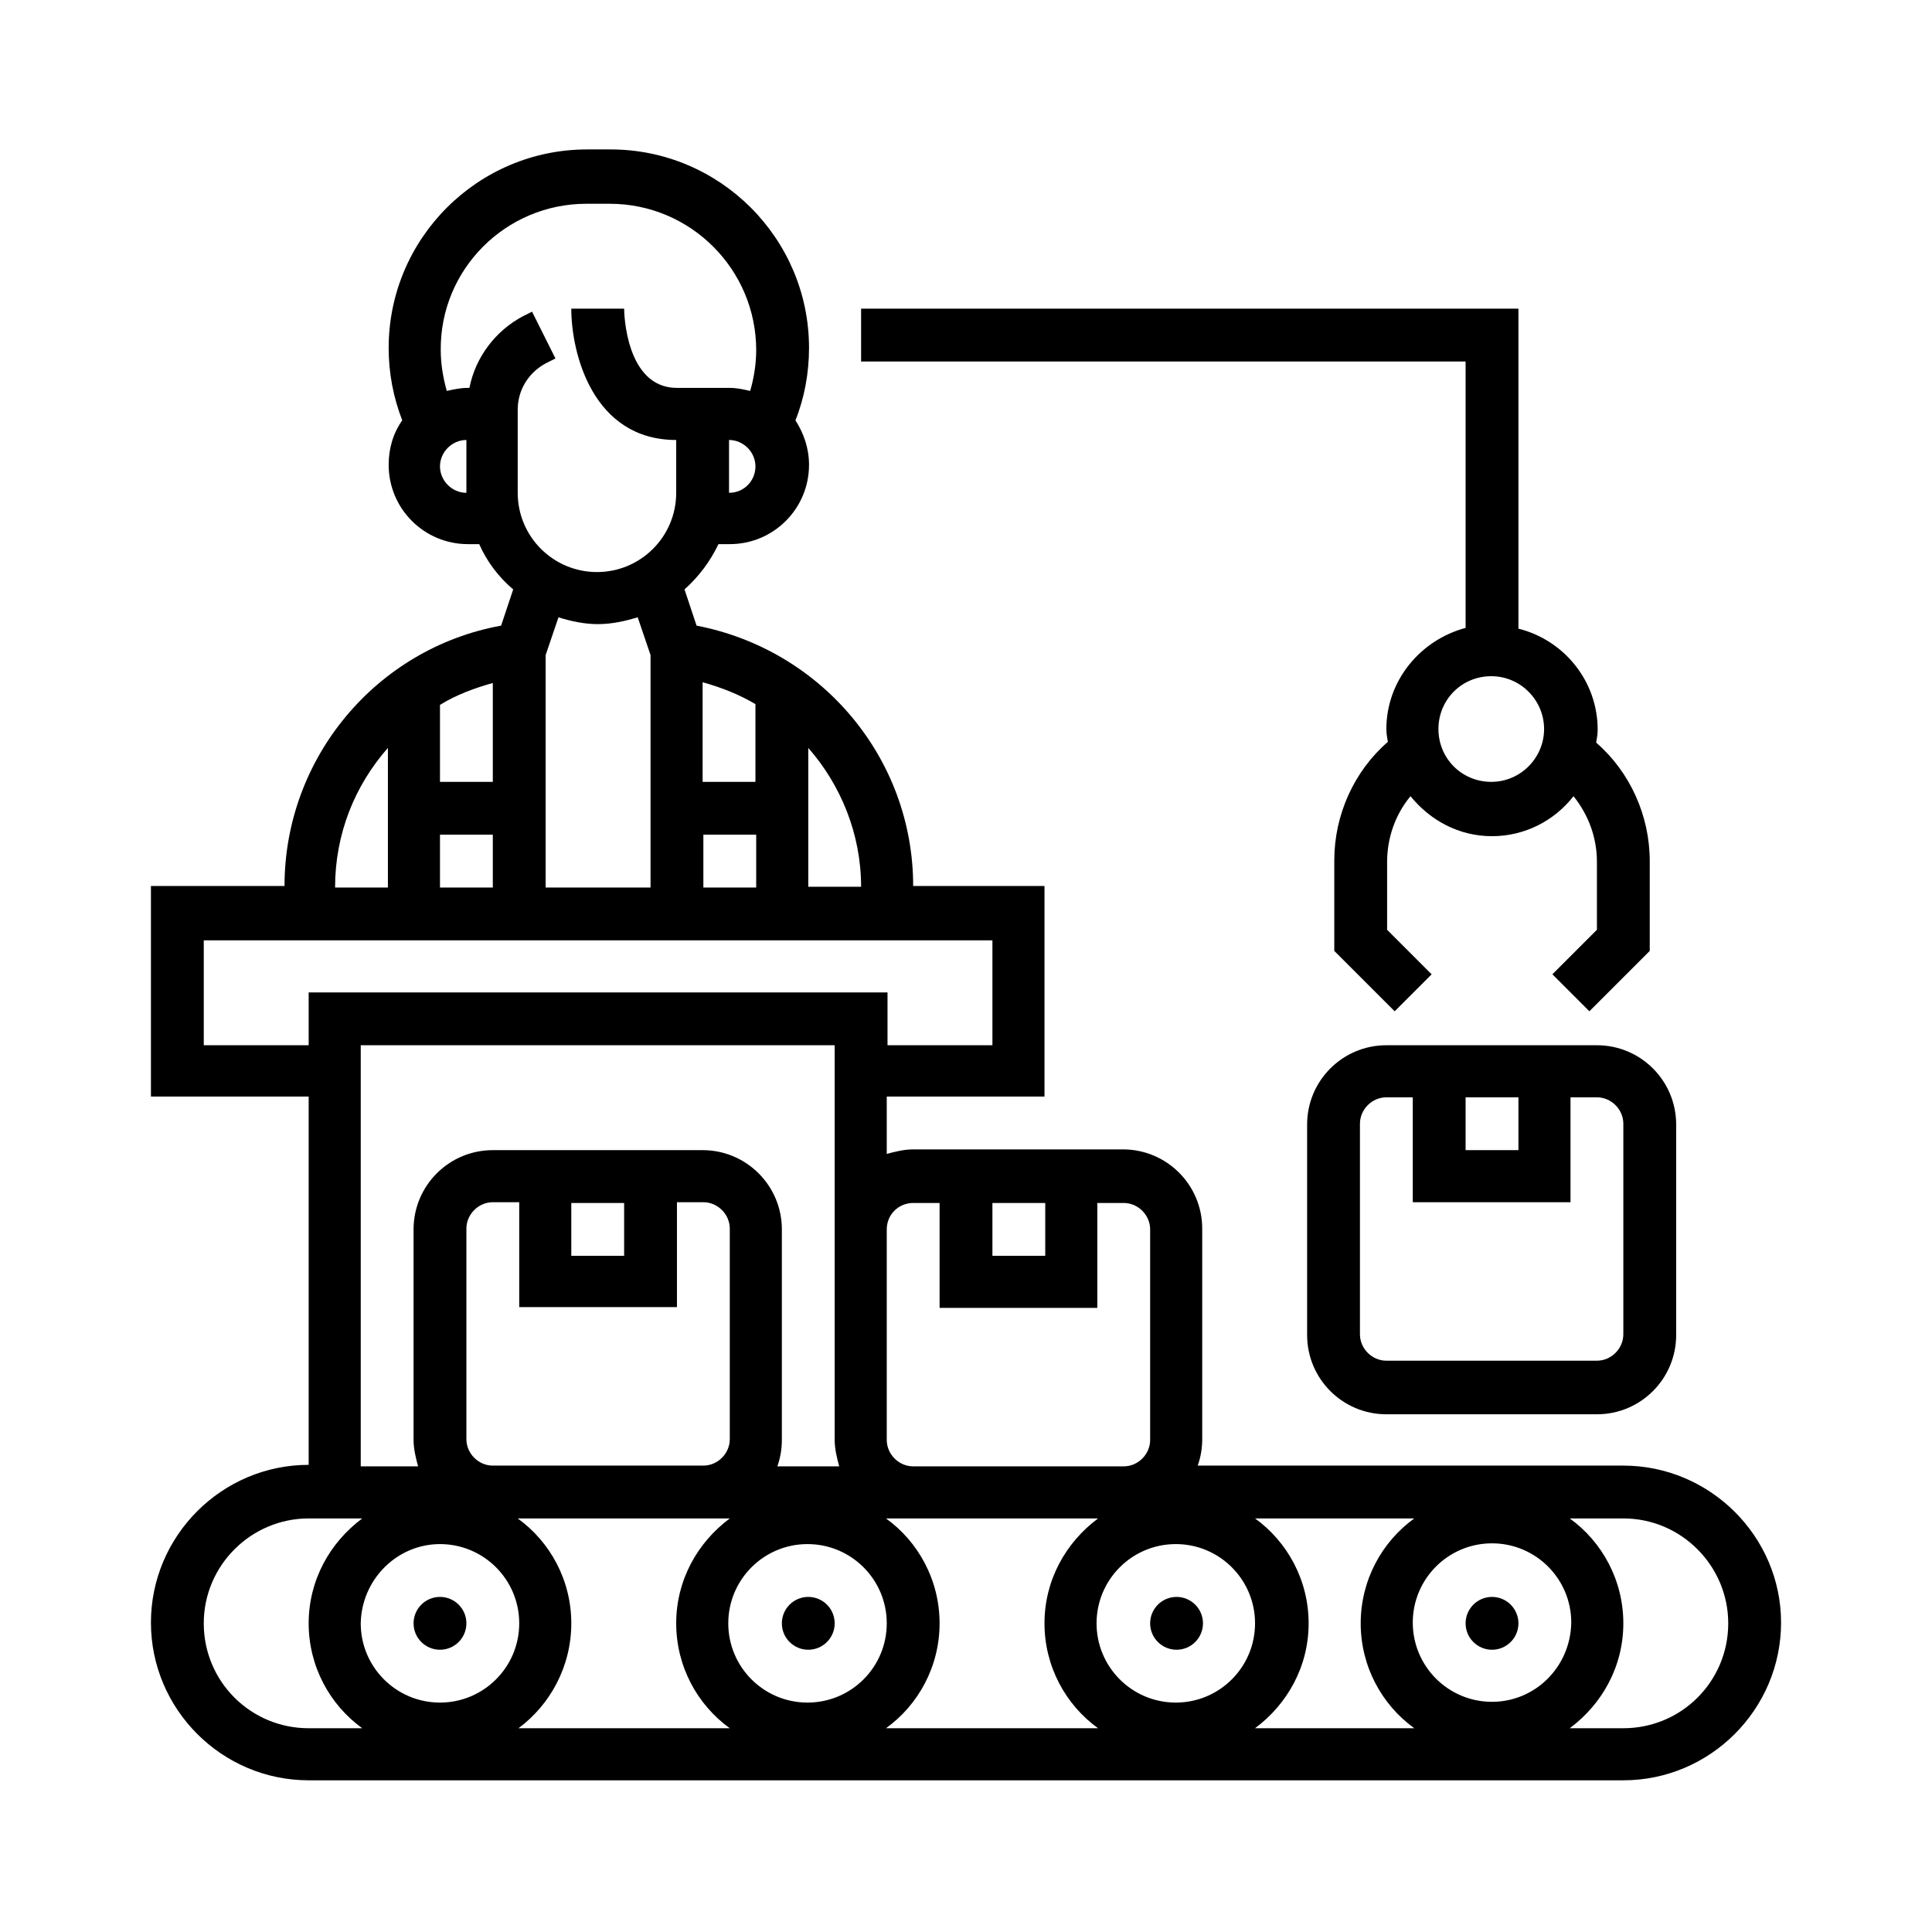
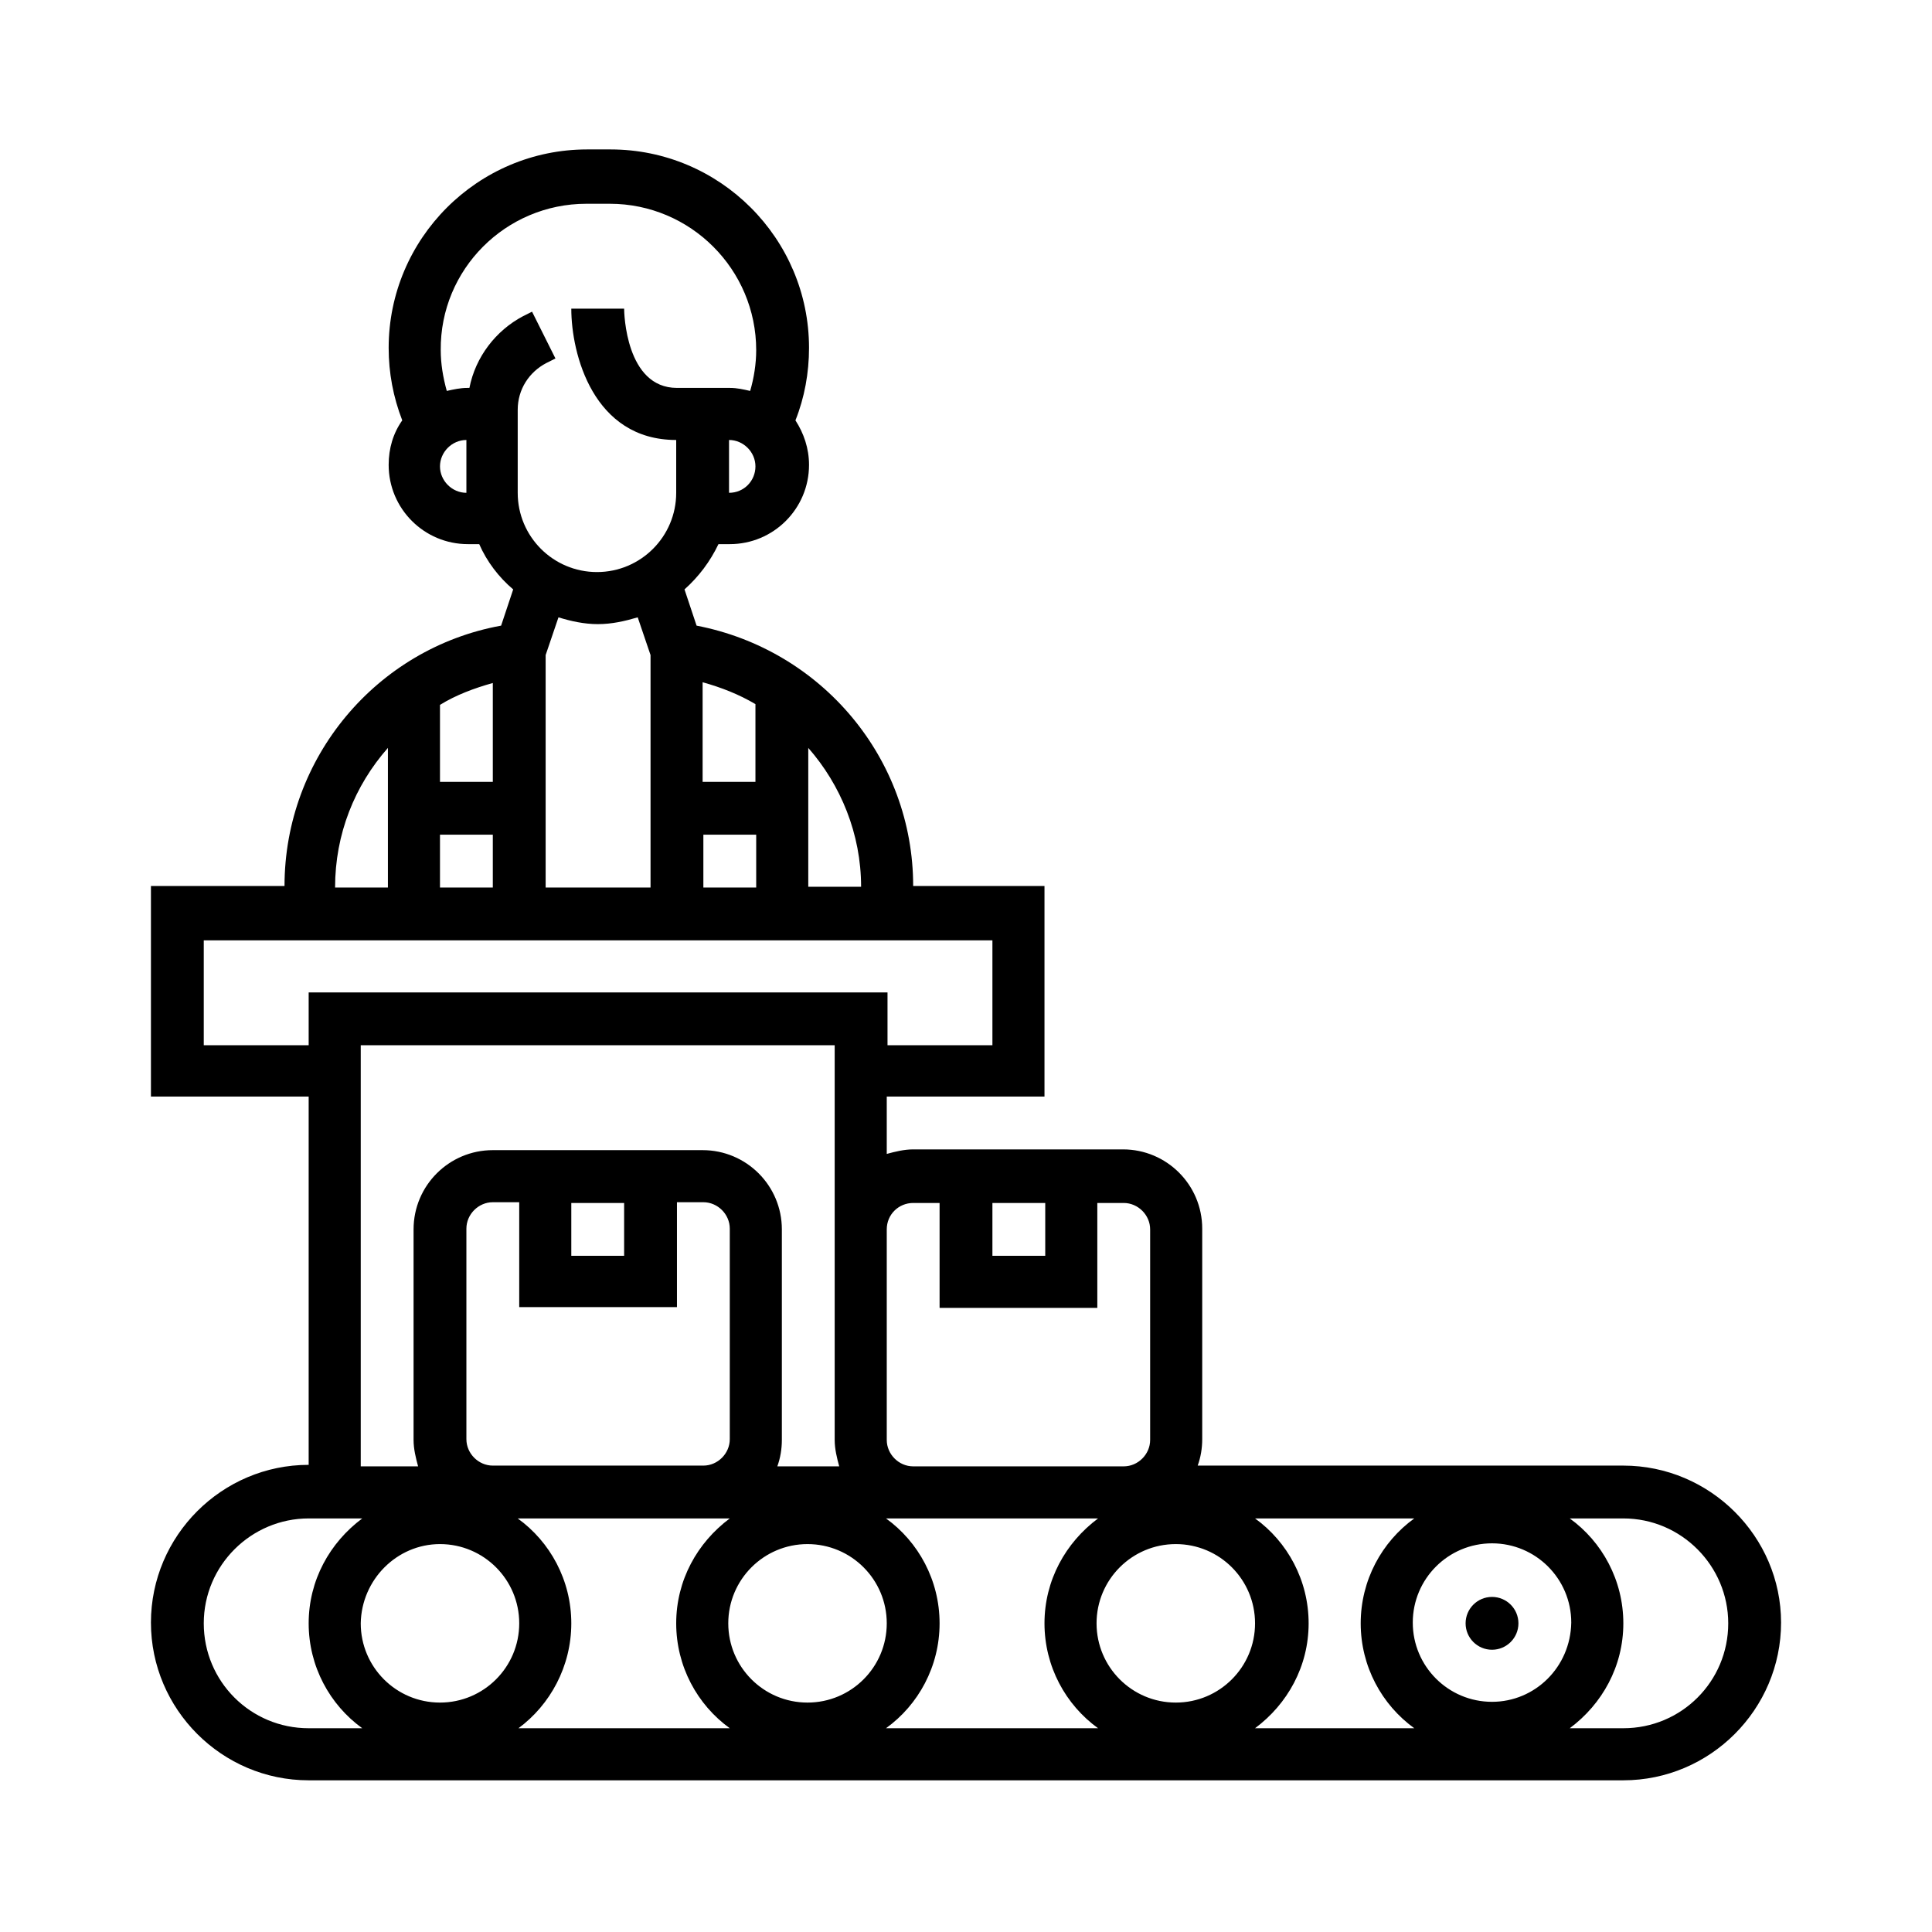
<svg xmlns="http://www.w3.org/2000/svg" xml:space="preserve" data-sanitized-enable-background="new 0 0 256 256" viewBox="0 0 256 256" y="0px" x="0px" id="Layer_1" version="1.1">
  <g id="_x30_1">
</g>
  <g>
    <path d="M215.1,194.2h-56.4c0.4-1.1,0.6-2.3,0.6-3.5v-27.9c0-5.8-4.7-10.5-10.5-10.5H121c-1.2,0-2.4,0.3-3.5,0.6v-7.6h20.9v-27.9   H121c0-16.9-12.1-31.3-28.7-34.5l-1.6-4.8c1.9-1.7,3.4-3.7,4.5-6h1.5c5.8,0,10.5-4.7,10.5-10.5c0-2.2-0.7-4.2-1.8-5.9   c1.2-3,1.8-6.3,1.8-9.6c0-14.5-11.8-26.3-26.3-26.3h-3.1c-14.5,0-26.3,11.8-26.3,26.3c0,3.3,0.6,6.5,1.8,9.6   c-1.2,1.7-1.8,3.7-1.8,5.9c0,5.8,4.7,10.5,10.5,10.5h1.5c1,2.3,2.6,4.4,4.5,6l-1.6,4.8c-16.5,3-28.7,17.5-28.7,34.5H20v27.9h20.9   v48.8c-11.5,0-20.9,9.4-20.9,20.9c0,11.5,9.4,20.9,20.9,20.9h174.2c11.5,0,20.9-9.4,20.9-20.9C236,203.6,226.6,194.2,215.1,194.2z    M197.7,225.5c-5.8,0-10.5-4.7-10.5-10.5c0-5.8,4.7-10.5,10.5-10.5c5.8,0,10.5,4.7,10.5,10.5C208.1,220.9,203.4,225.5,197.7,225.5z    M180.3,215.1c0,5.7,2.8,10.8,7.1,13.9h-21.1c4.3-3.2,7.1-8.2,7.1-13.9c0-5.7-2.8-10.8-7.1-13.9h21.1   C183.1,204.3,180.3,209.4,180.3,215.1z M61.8,190.7v-27.9c0-1.9,1.6-3.5,3.5-3.5h3.5v13.9h20.9v-13.9h3.5c1.9,0,3.5,1.6,3.5,3.5   v27.9c0,1.9-1.6,3.5-3.5,3.5H65.3C63.4,194.2,61.8,192.6,61.8,190.7z M75.7,159.4h7v7h-7V159.4z M117.5,215.1   c0,5.8-4.7,10.5-10.5,10.5s-10.5-4.7-10.5-10.5c0-5.8,4.7-10.5,10.5-10.5S117.5,209.3,117.5,215.1z M58.3,204.6   c5.8,0,10.5,4.7,10.5,10.5c0,5.8-4.7,10.5-10.5,10.5s-10.5-4.7-10.5-10.5C47.9,209.3,52.6,204.6,58.3,204.6z M75.7,215.1   c0-5.7-2.8-10.8-7.1-13.9h24.5h3.6c-4.3,3.2-7.1,8.2-7.1,13.9c0,5.7,2.8,10.8,7.1,13.9H68.7C72.9,225.9,75.7,220.8,75.7,215.1z    M124.5,215.1c0-5.7-2.8-10.8-7.1-13.9h3.6h24.5c-4.3,3.2-7.1,8.2-7.1,13.9c0,5.7,2.8,10.8,7.1,13.9h-28.1   C121.7,225.9,124.5,220.8,124.5,215.1L124.5,215.1z M166.3,215.1c0,5.8-4.7,10.5-10.5,10.5c-5.8,0-10.5-4.7-10.5-10.5   c0-5.8,4.7-10.5,10.5-10.5C161.6,204.6,166.3,209.3,166.3,215.1z M131.5,159.4h7v7h-7V159.4z M121,159.4h3.5v13.9h20.9v-13.9h3.5   c1.9,0,3.5,1.6,3.5,3.5v27.9c0,1.9-1.6,3.5-3.5,3.5H121c-1.9,0-3.5-1.6-3.5-3.5v-17.4v-10.5C117.5,160.9,119.1,159.4,121,159.4z    M114.1,117.5h-7V99.1C111.4,104,114.1,110.5,114.1,117.5z M100.1,103.6h-7V90.4c2.5,0.7,4.8,1.6,7,2.9V103.6z M93.2,110.6h7v7h-7   V110.6z M96.6,65.3v-7c1.9,0,3.5,1.6,3.5,3.5C100.1,63.7,98.6,65.3,96.6,65.3z M58.3,61.8c0-1.9,1.6-3.5,3.5-3.5v7   C59.9,65.3,58.3,63.7,58.3,61.8z M62.2,51.4h-0.3c-0.9,0-1.8,0.2-2.7,0.4c-0.5-1.8-0.8-3.6-0.8-5.4C58.3,35.7,67,27,77.7,27h3.1   c10.7,0,19.4,8.7,19.4,19.4c0,1.8-0.3,3.7-0.8,5.4c-0.9-0.2-1.7-0.4-2.7-0.4h-3.5h-3.5c-6.8,0-7-10-7-10.5l-3.5,0h-3.5   c0,6,2.9,17.4,13.9,17.4v7c0,5.8-4.7,10.5-10.5,10.5s-10.5-4.7-10.5-10.5v-11c0-2.7,1.5-5,3.8-6.2l1.2-0.6l-3.1-6.2l-1.2,0.6   C65.7,43.8,63,47.3,62.2,51.4L62.2,51.4z M79.2,82.7c1.9,0,3.6-0.4,5.3-0.9l1.7,5v30.8H72.3V86.8l1.7-5   C75.6,82.3,77.4,82.7,79.2,82.7z M65.3,103.6h-7V93.4c2.1-1.3,4.5-2.2,7-2.9V103.6z M58.3,110.6h7v7h-7V110.6z M51.4,99.1v18.5h-7   C44.4,110.5,47,104.1,51.4,99.1z M27,138.5v-13.9h104.5v13.9h-13.9v-7H40.9v7H27z M47.9,138.5h62.7v24.4v10.5v17.4   c0,1.2,0.3,2.4,0.6,3.5H103c0.4-1.1,0.6-2.3,0.6-3.5v-27.9c0-5.8-4.7-10.5-10.5-10.5H65.3c-5.8,0-10.5,4.7-10.5,10.5v27.9   c0,1.2,0.3,2.4,0.6,3.5h-7.6V138.5z M27,215.1c0-7.7,6.3-13.9,13.9-13.9H48c-4.3,3.2-7.1,8.2-7.1,13.9c0,5.7,2.8,10.8,7.1,13.9   h-7.1C33.2,229,27,222.8,27,215.1z M215.1,229H208c4.3-3.2,7.1-8.2,7.1-13.9c0-5.7-2.8-10.8-7.1-13.9h7.1c7.7,0,13.9,6.3,13.9,13.9   C229,222.8,222.8,229,215.1,229z" />
-     <circle r="3.5" cy="215.1" cx="58.3" />
-     <circle r="3.5" cy="215.1" cx="107.1" />
-     <circle r="3.5" cy="215.1" cx="155.9" />
    <circle r="3.5" cy="215.1" cx="197.7" />
-     <path d="M183.7,138.5c-5.8,0-10.5,4.7-10.5,10.5v27.9c0,5.8,4.7,10.5,10.5,10.5h27.9c5.8,0,10.5-4.7,10.5-10.5v-27.9   c0-5.8-4.7-10.5-10.5-10.5H183.7z M194.2,145.4h7v7h-7V145.4z M215.1,148.9v27.9c0,1.9-1.6,3.5-3.5,3.5h-27.9   c-1.9,0-3.5-1.6-3.5-3.5v-27.9c0-1.9,1.6-3.5,3.5-3.5h3.5v13.9h20.9v-13.9h3.5C213.5,145.4,215.1,147,215.1,148.9z" />
-     <path d="M194.2,83.2c-6,1.6-10.5,7-10.5,13.4c0,0.6,0.1,1.1,0.2,1.7c-4.5,3.9-7.1,9.7-7.1,15.7V126l8,8l4.9-4.9l-5.9-5.9v-9   c0-3.2,1.1-6.3,3.1-8.7c2.6,3.2,6.4,5.3,10.8,5.3c4.4,0,8.3-2.1,10.8-5.3c2,2.5,3.1,5.5,3.1,8.7v9l-5.9,5.9l4.9,4.9l8-8v-11.9   c0-6-2.6-11.8-7.1-15.7c0.1-0.6,0.2-1.1,0.2-1.7c0-6.5-4.5-11.9-10.5-13.4V40.9h-87.1v7h80.1V83.2z M204.6,96.6c0,3.8-3.1,7-7,7   s-7-3.1-7-7s3.1-7,7-7S204.6,92.8,204.6,96.6z" />
  </g>
</svg>